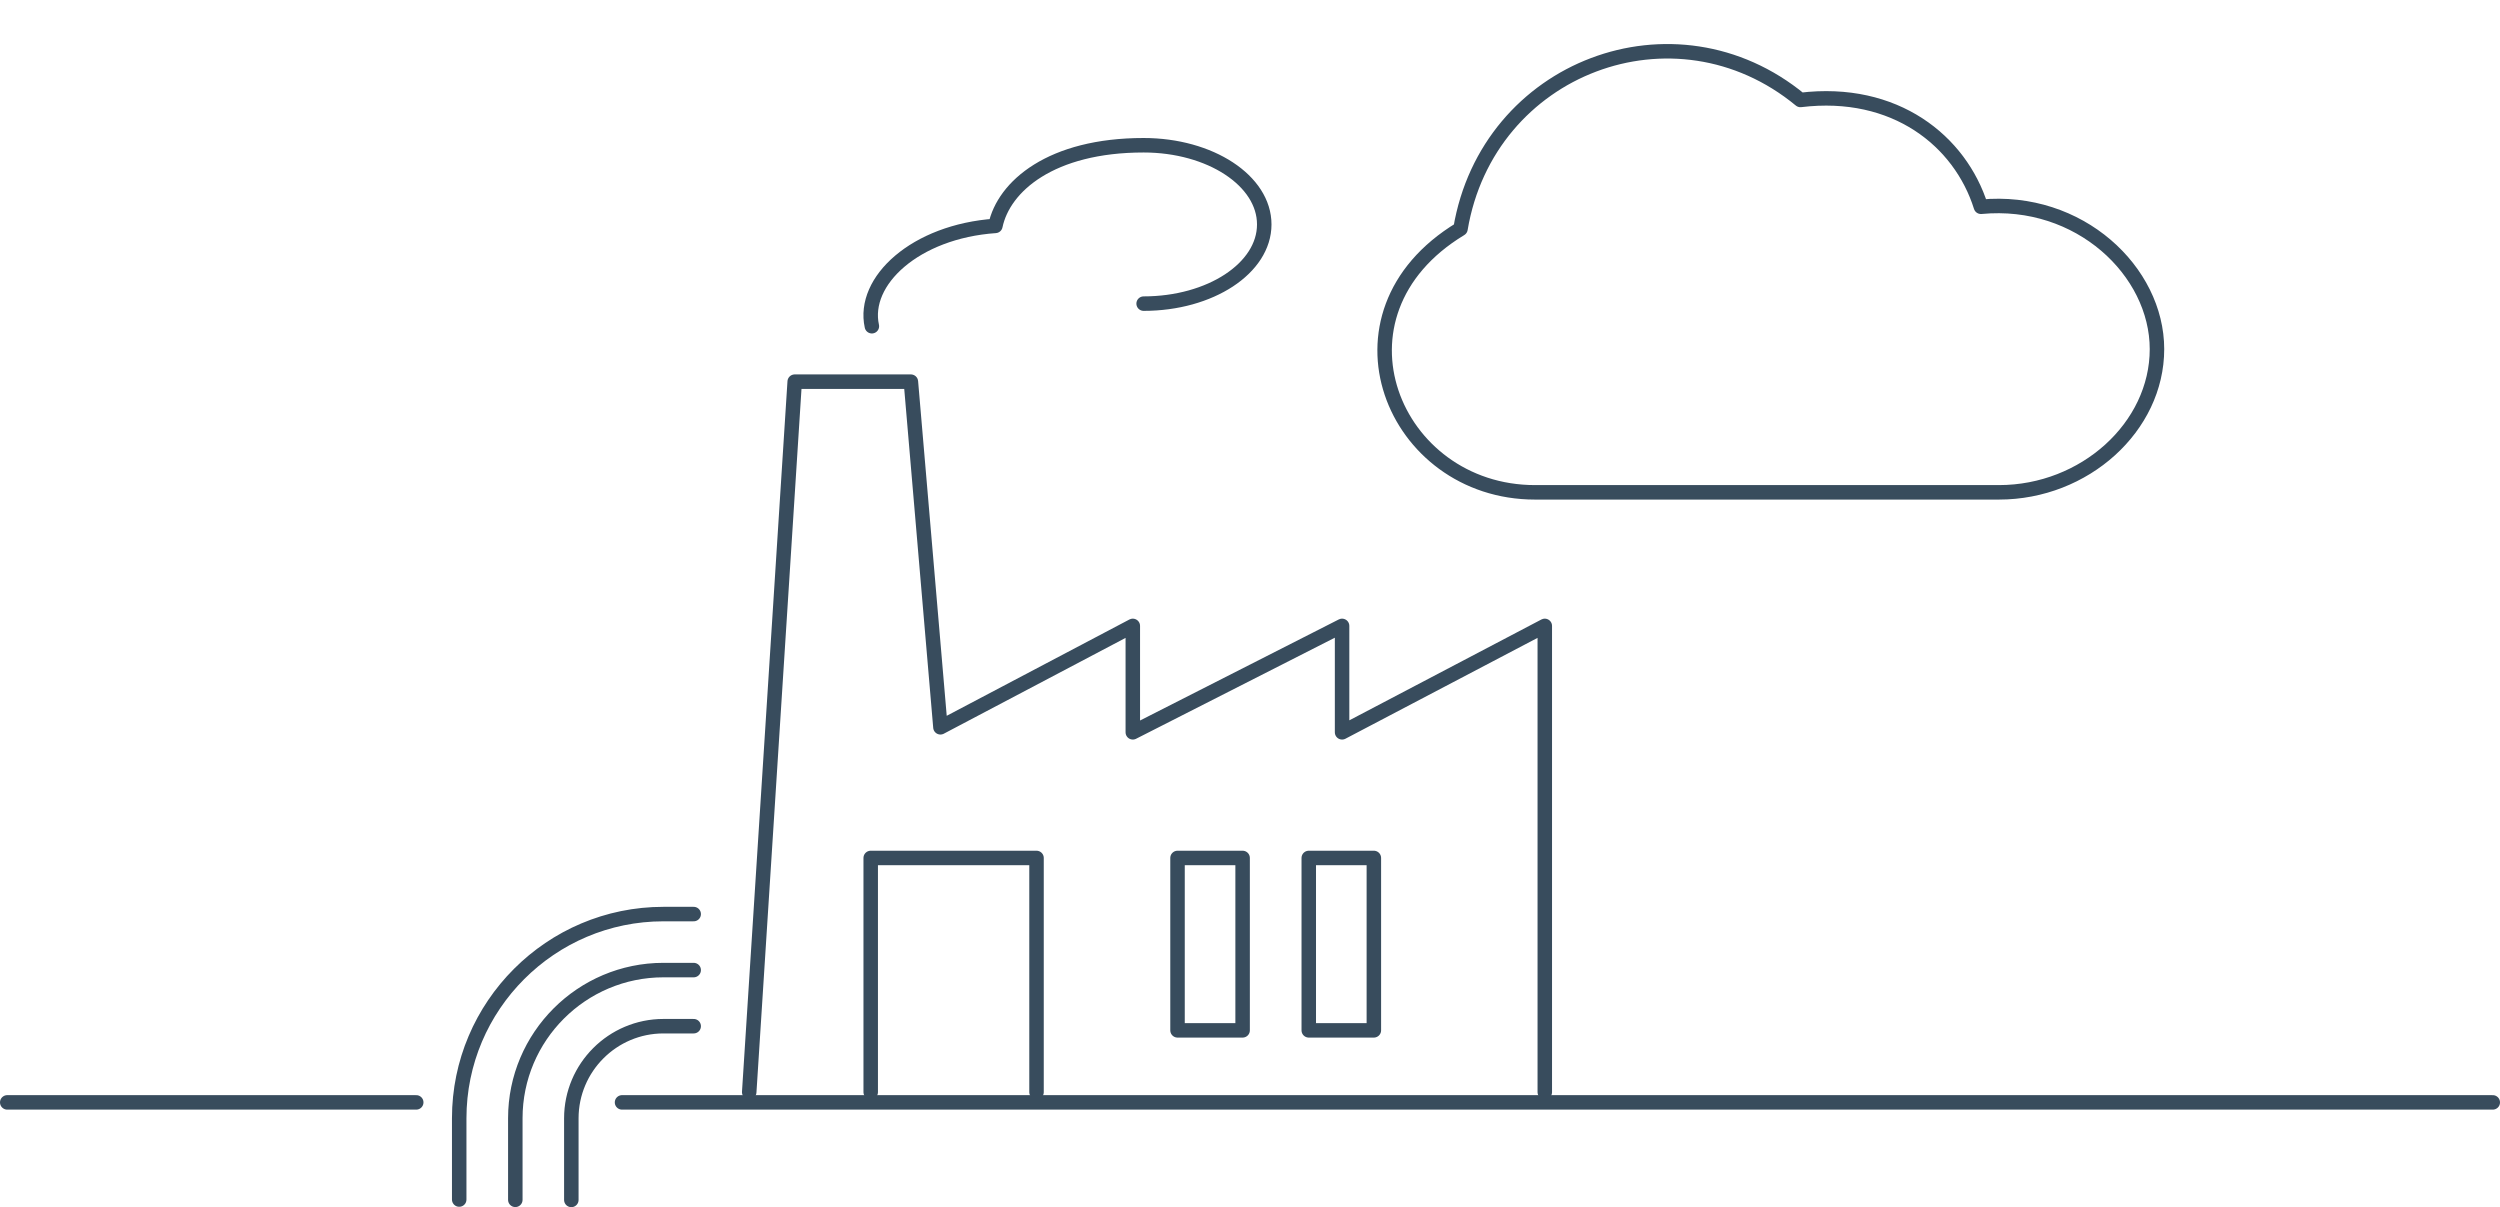
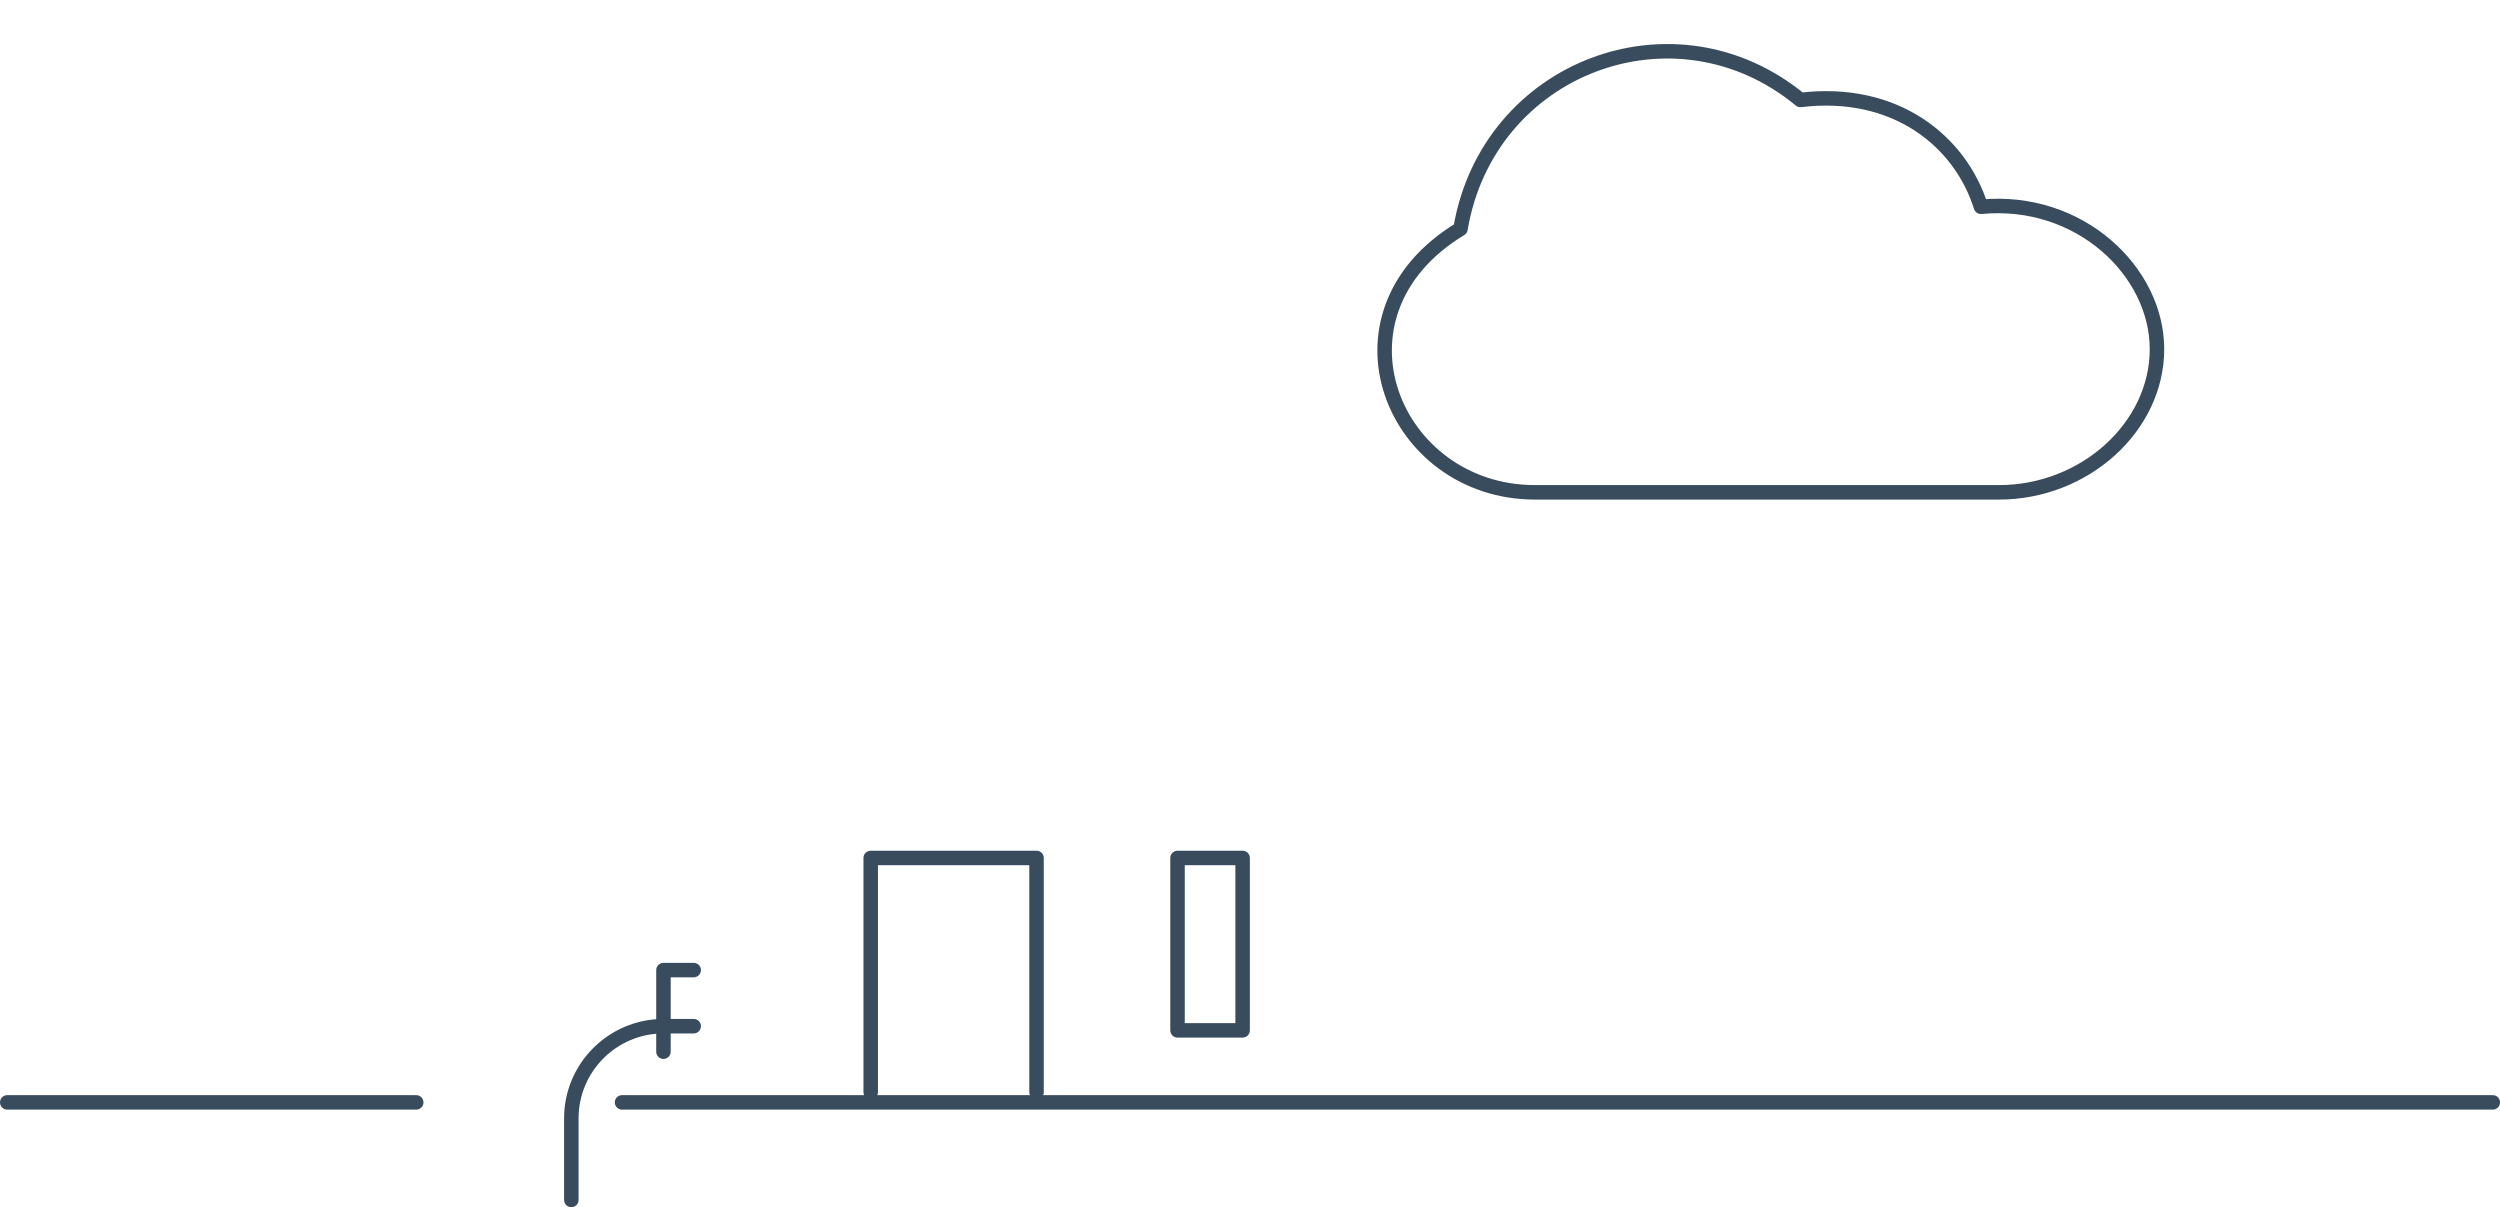
<svg xmlns="http://www.w3.org/2000/svg" id="uuid-3cfa6569-391a-41fa-acf9-154768f7cfb0" data-name="Layer 1" viewBox="0 0 258.87 124.99">
-   <polyline points="77.58 113.09 82.29 39.52 94.32 39.52 97.38 75.31 117.3 64.81 117.3 75.83 138.97 64.81 138.97 75.83 159.96 64.81 159.96 113.09" style="fill: none; fill-rule: evenodd; stroke: #384c5d; stroke-linecap: round; stroke-linejoin: round; stroke-width: 1.5px;" />
  <rect x="121.93" y="88.84" width="6.74" height="17.85" style="fill: none; stroke: #384c5d; stroke-linecap: round; stroke-linejoin: round; stroke-width: 1.5px;" />
  <polyline points="90.16 113.09 90.16 88.84 107.33 88.84 107.33 113.09" style="fill: none; fill-rule: evenodd; stroke: #384c5d; stroke-linecap: round; stroke-linejoin: round; stroke-width: 1.5px;" />
-   <rect x="135.52" y="88.84" width="6.74" height="17.85" style="fill: none; stroke: #384c5d; stroke-linecap: round; stroke-linejoin: round; stroke-width: 1.5px;" />
  <line x1="64.41" y1="114.15" x2="258.12" y2="114.15" style="fill: none; stroke: #384c5d; stroke-linecap: round; stroke-linejoin: round; stroke-width: 1.5px;" />
  <g>
-     <path d="M71.83,94.65h-3.13c-11.66,0-21.15,9.49-21.15,21.15v8.41" style="fill: none; stroke: #384c5d; stroke-linecap: round; stroke-linejoin: round; stroke-width: 1.5px;" />
-     <path d="M71.83,100.45h-3.13c-8.46,0-15.34,6.88-15.34,15.34v8.45" style="fill: none; stroke: #384c5d; stroke-linecap: round; stroke-linejoin: round; stroke-width: 1.5px;" />
+     <path d="M71.83,100.45h-3.13v8.45" style="fill: none; stroke: #384c5d; stroke-linecap: round; stroke-linejoin: round; stroke-width: 1.5px;" />
    <path d="M71.83,106.26h-3.13c-5.26,0-9.54,4.28-9.54,9.54v8.45" style="fill: none; stroke: #384c5d; stroke-linecap: round; stroke-linejoin: round; stroke-width: 1.5px;" />
  </g>
  <line x1=".75" y1="114.15" x2="43.1" y2="114.15" style="fill: none; stroke: #384c5d; stroke-linecap: round; stroke-linejoin: round; stroke-width: 1.5px;" />
-   <path d="M90.28,33.78c-1.03-4.68,4.48-9.81,12.79-10.39.86-4.11,5.77-8.35,15.35-8.35,6.9,0,12.49,3.67,12.49,8.2s-5.59,8.2-12.49,8.2" style="fill: none; stroke: #384c5d; stroke-linecap: round; stroke-linejoin: round; stroke-width: 1.5px;" />
  <path d="M205.12,21.41c-2.14-6.82-8.89-12.25-18.69-11.06-13-10.73-32.38-3.42-35.2,13.35-14.6,8.83-7,27.28,7.71,27.28h48.05c8.87,0,16.36-6.77,16.36-14.83s-8.03-15.71-18.22-14.74Z" style="fill: none; stroke: #384c5d; stroke-linecap: round; stroke-linejoin: round; stroke-width: 1.5px;" />
</svg>